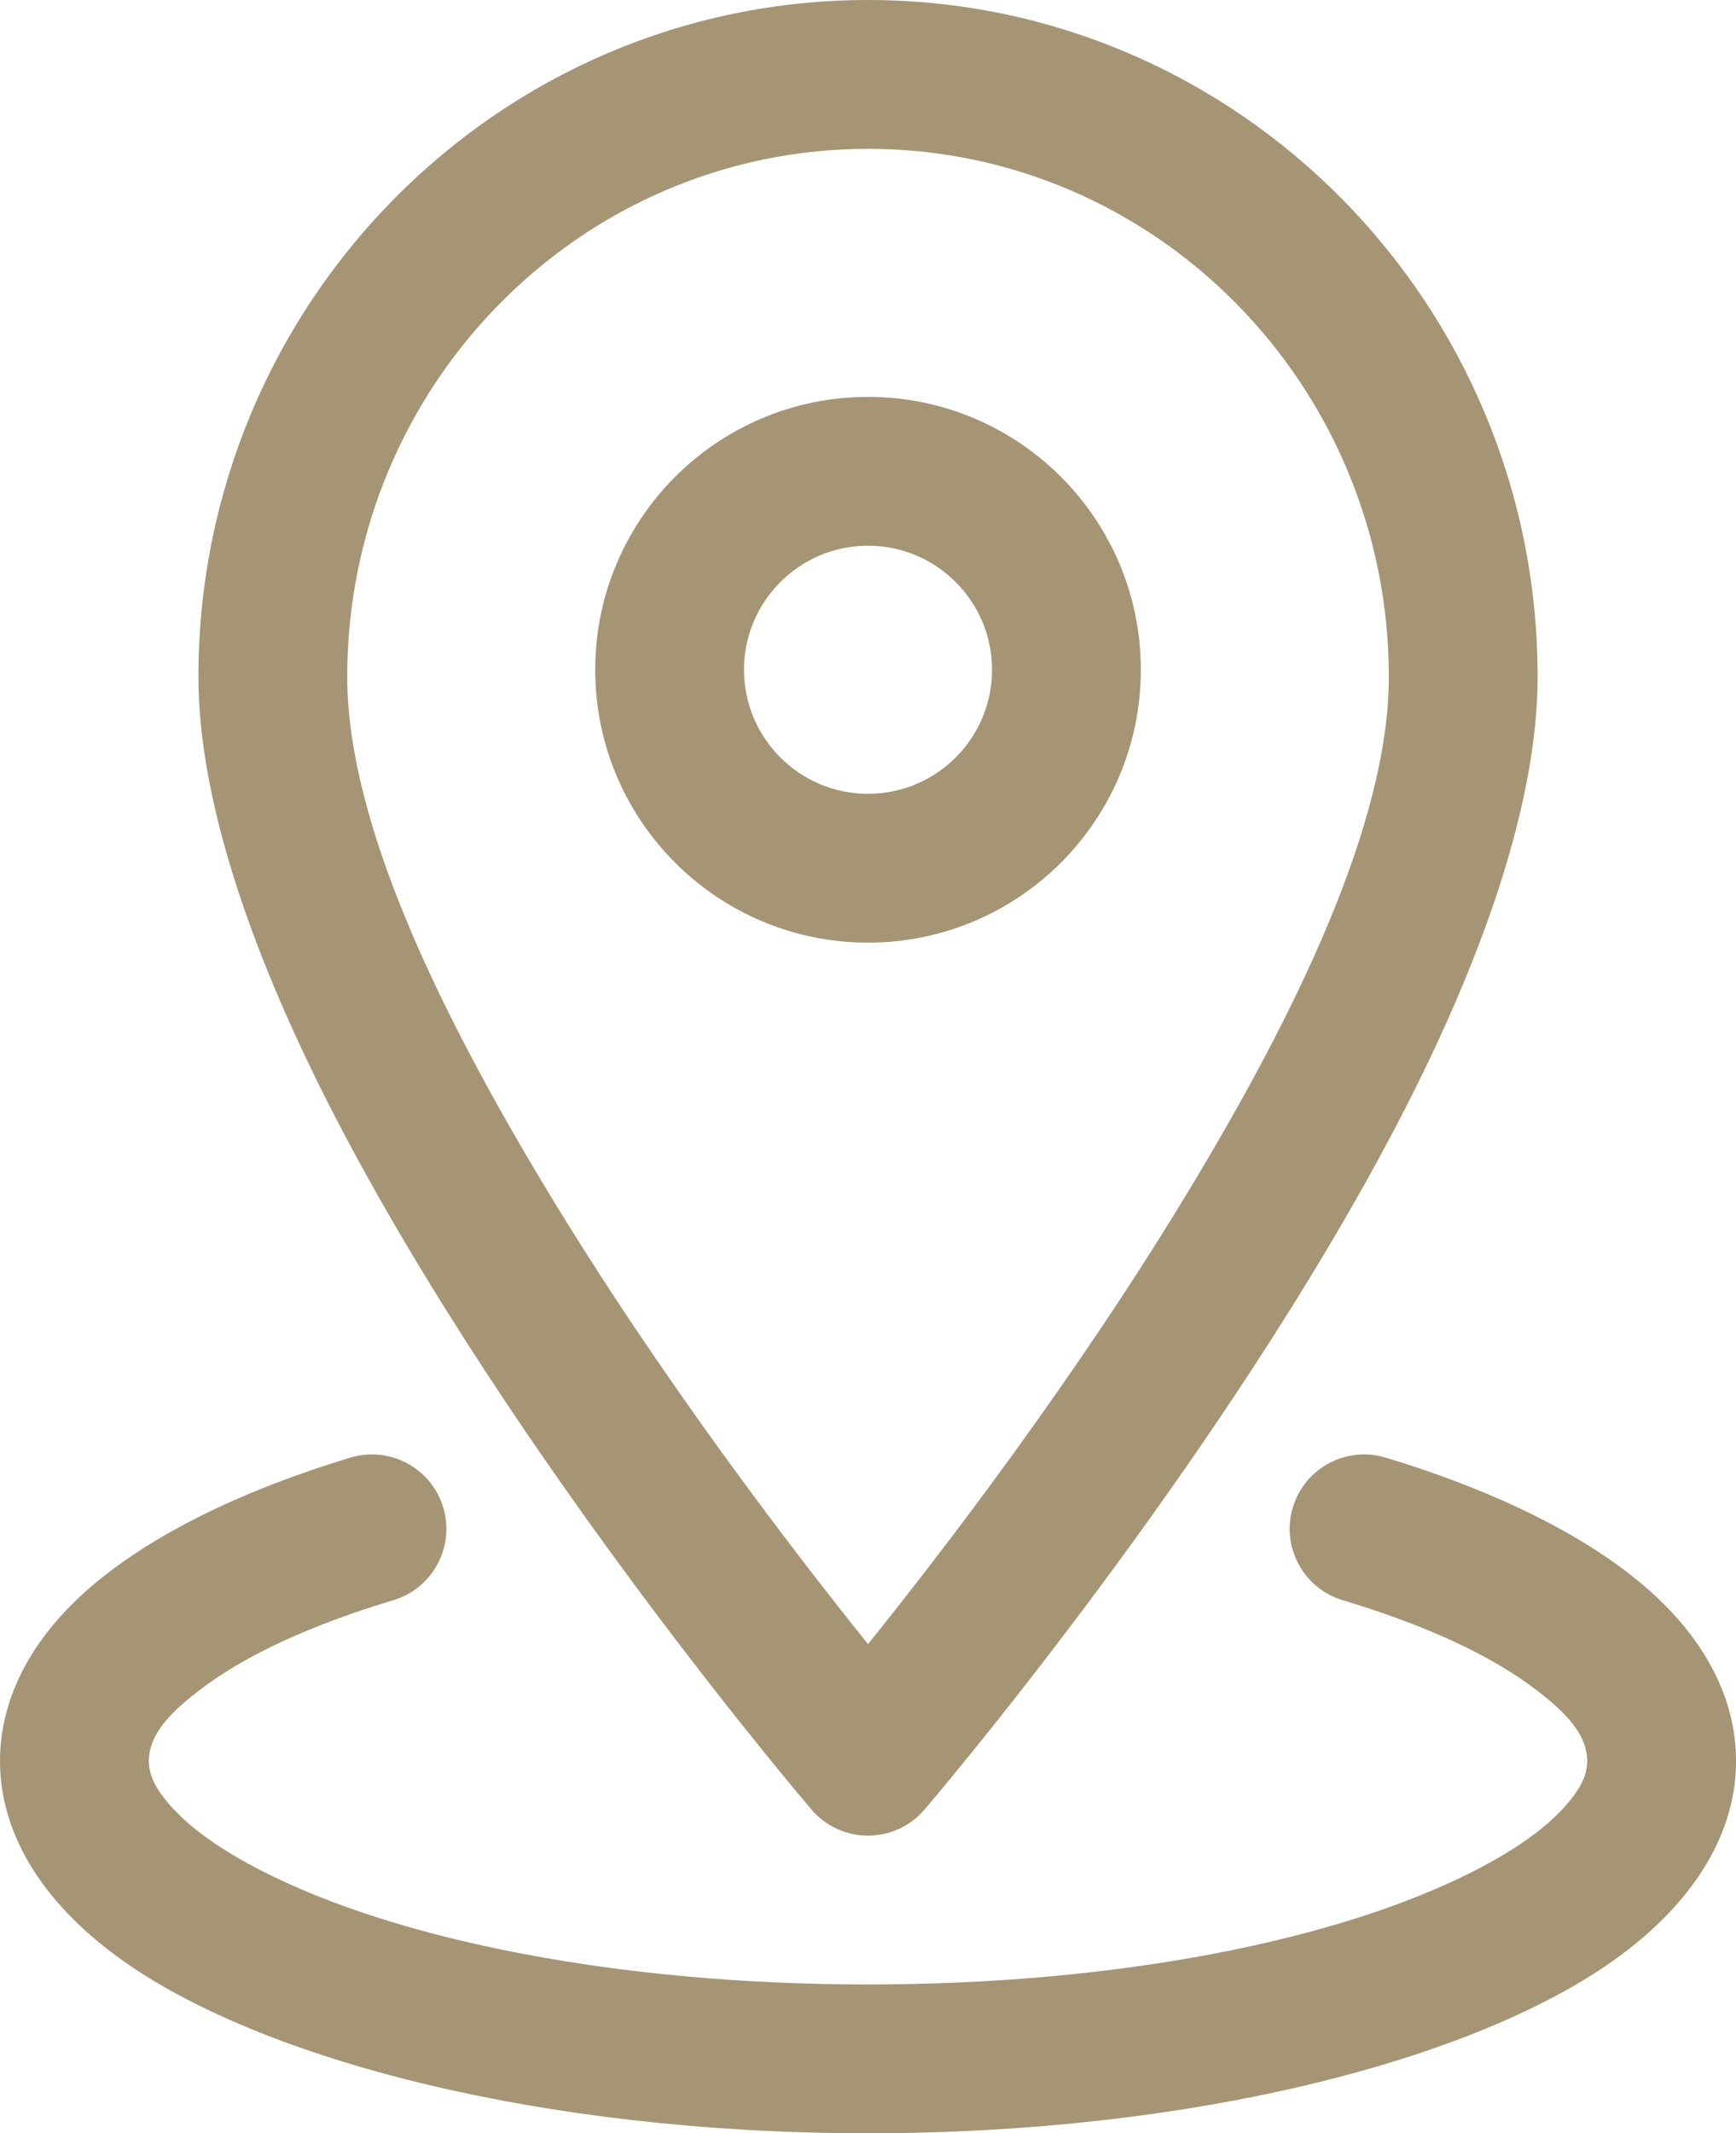
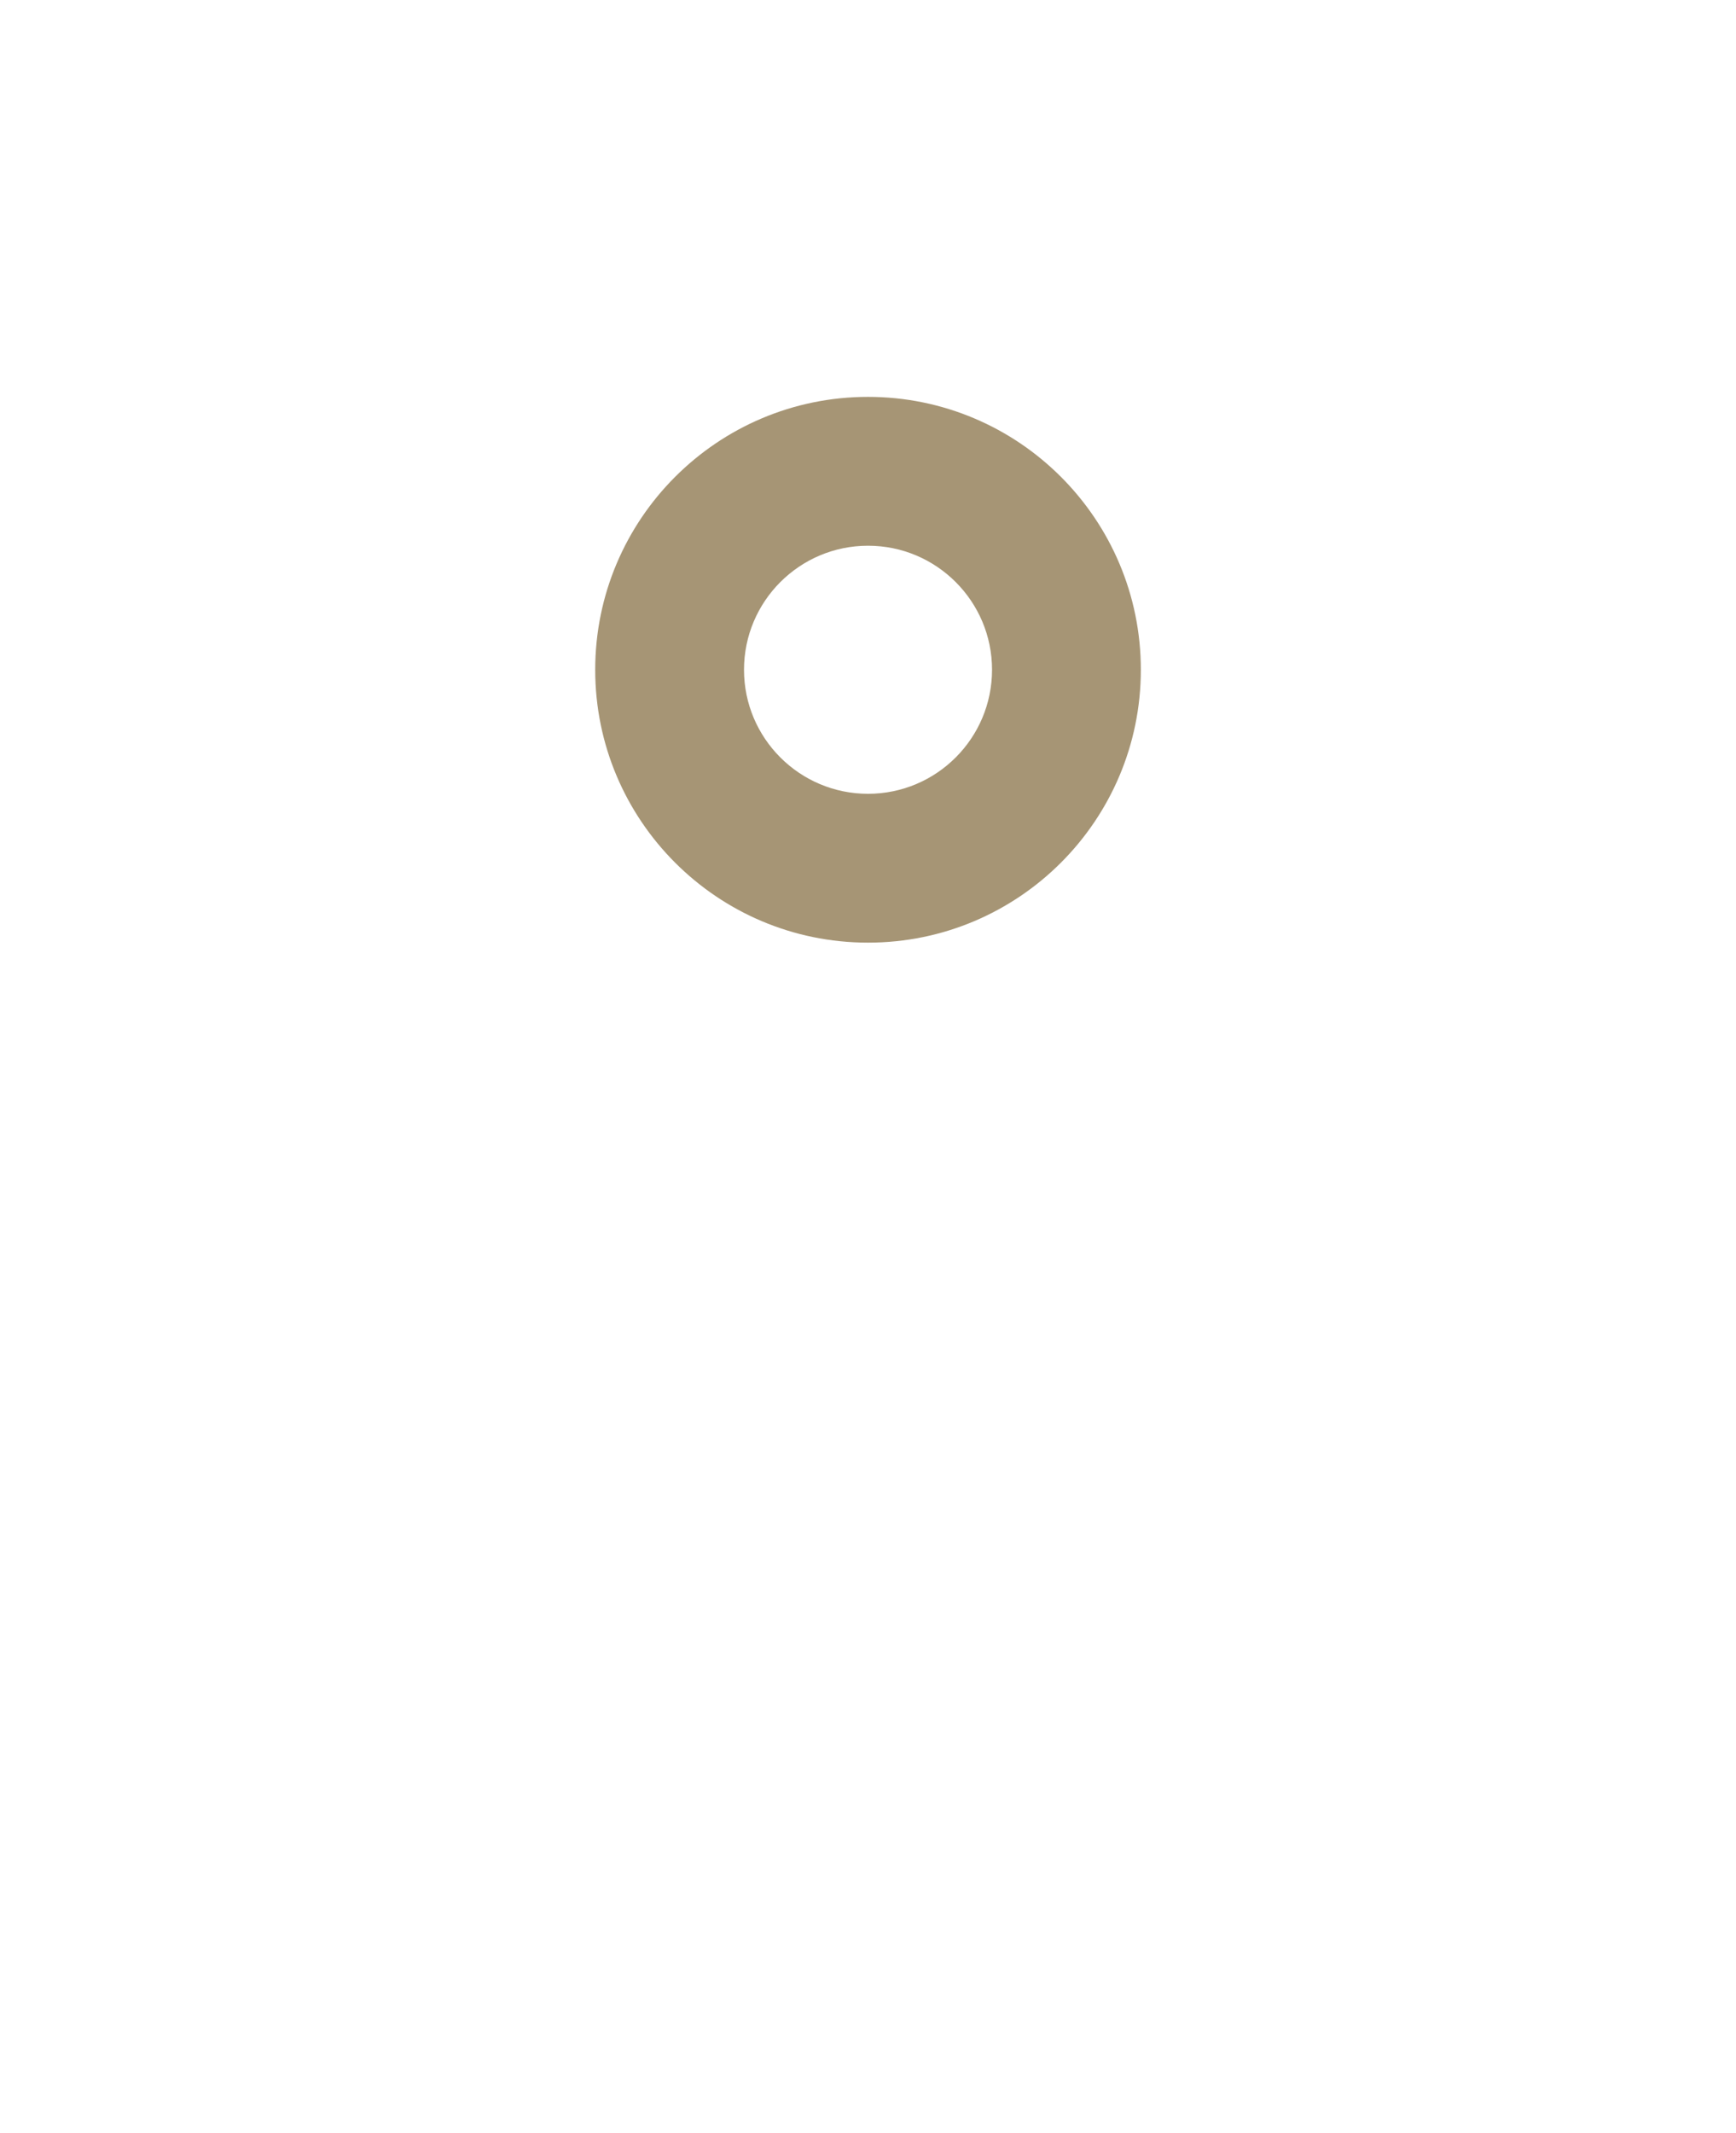
<svg xmlns="http://www.w3.org/2000/svg" viewBox="0 0 373.33 458.67" data-name="Layer 1" id="Layer_1">
  <defs>
    <style>
      .cls-1 {
        fill: #a69575;
        fill-rule: evenodd;
      }
    </style>
  </defs>
  <g id="Icon">
-     <path d="M186.67,0C107.24,0,42.67,65.15,42.67,145.51c0,27.22,11.99,60.99,29.44,94.68,38.42,74.18,102.42,148.89,102.42,148.89,3.03,3.54,7.47,5.59,12.14,5.59s9.11-2.05,12.14-5.59c0,0,64-74.71,102.42-148.89,17.45-33.69,29.44-67.46,29.44-94.68C330.67,65.15,266.09,0,186.67,0h0ZM186.67,32c61.87,0,112,50.92,112,113.51,0,31.27-19.84,72.02-42.75,110.02-24.58,40.75-53.33,78.17-69.25,97.96-15.91-19.8-44.67-57.22-69.25-97.96-22.91-37.99-42.75-78.74-42.75-110.02,0-62.59,50.13-113.51,112-113.51h0Z" class="cls-1" />
    <path d="M186.67,85.33c-32.38,0-58.67,26.28-58.67,58.67s26.28,58.67,58.67,58.67,58.67-26.28,58.67-58.67-26.28-58.67-58.67-58.67ZM186.67,117.33c14.72,0,26.67,11.95,26.67,26.67s-11.95,26.67-26.67,26.67-26.67-11.95-26.67-26.67,11.95-26.67,26.67-26.67Z" class="cls-1" />
-     <path d="M288.73,344.04c17.34,5.21,31.64,11.65,41.51,19.2,6.4,4.86,11.09,9.62,11.09,15.42,0,3.41-1.94,6.51-4.67,9.6-4.52,5.1-11.24,9.69-19.56,13.95-29.4,15.04-76.93,24.45-130.43,24.45s-101.03-9.41-130.43-24.45c-8.32-4.27-15.04-8.85-19.56-13.95-2.73-3.09-4.67-6.19-4.67-9.6,0-5.8,4.69-10.56,11.09-15.42,9.88-7.55,24.17-13.99,41.51-19.2,8.45-2.54,13.25-11.48,10.71-19.93-2.54-8.47-11.48-13.27-19.93-10.73-26.41,7.96-46.93,18.86-59.26,30.91-10.84,10.56-16.13,22.38-16.13,34.37,0,14.98,8.47,29.91,25.69,42.37,30.21,21.85,90.88,37.63,160.98,37.63s130.77-15.79,160.98-37.63c17.22-12.46,25.69-27.39,25.69-42.37,0-11.99-5.29-23.81-16.13-34.37-12.33-12.05-32.85-22.95-59.26-30.91-8.45-2.54-17.39,2.26-19.93,10.73-2.54,8.45,2.26,17.39,10.71,19.93h0Z" class="cls-1" />
  </g>
</svg>